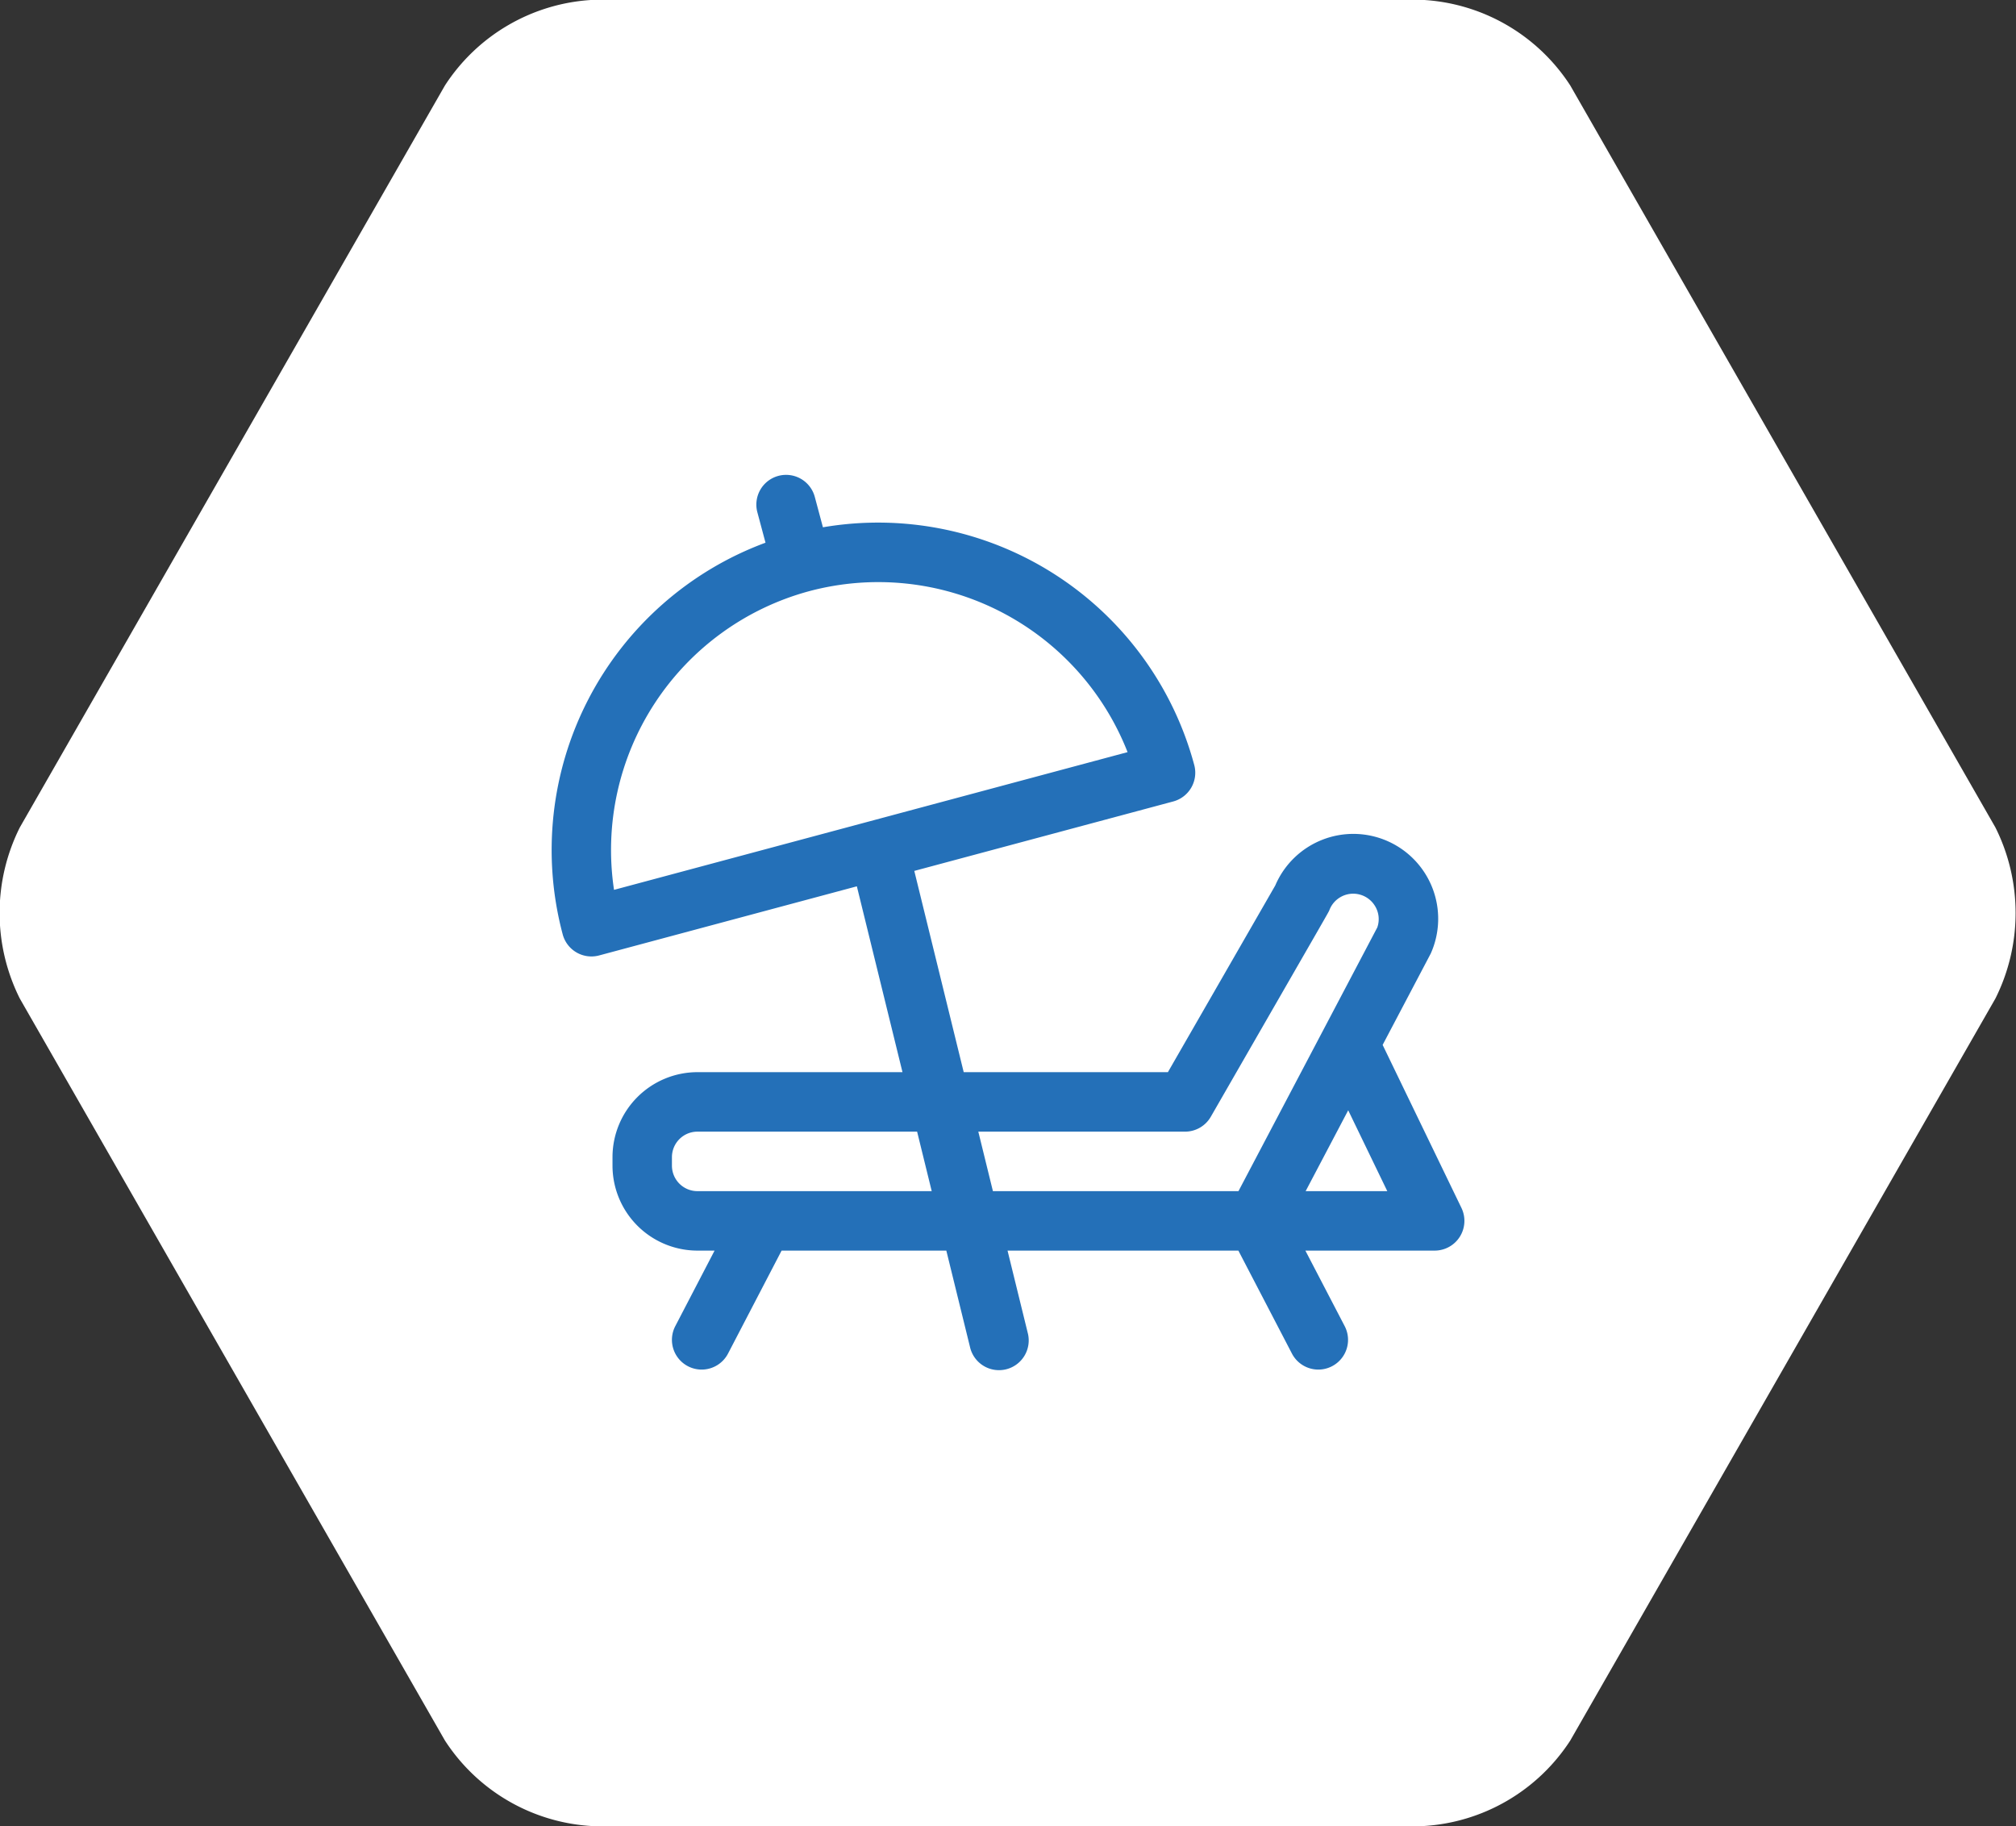
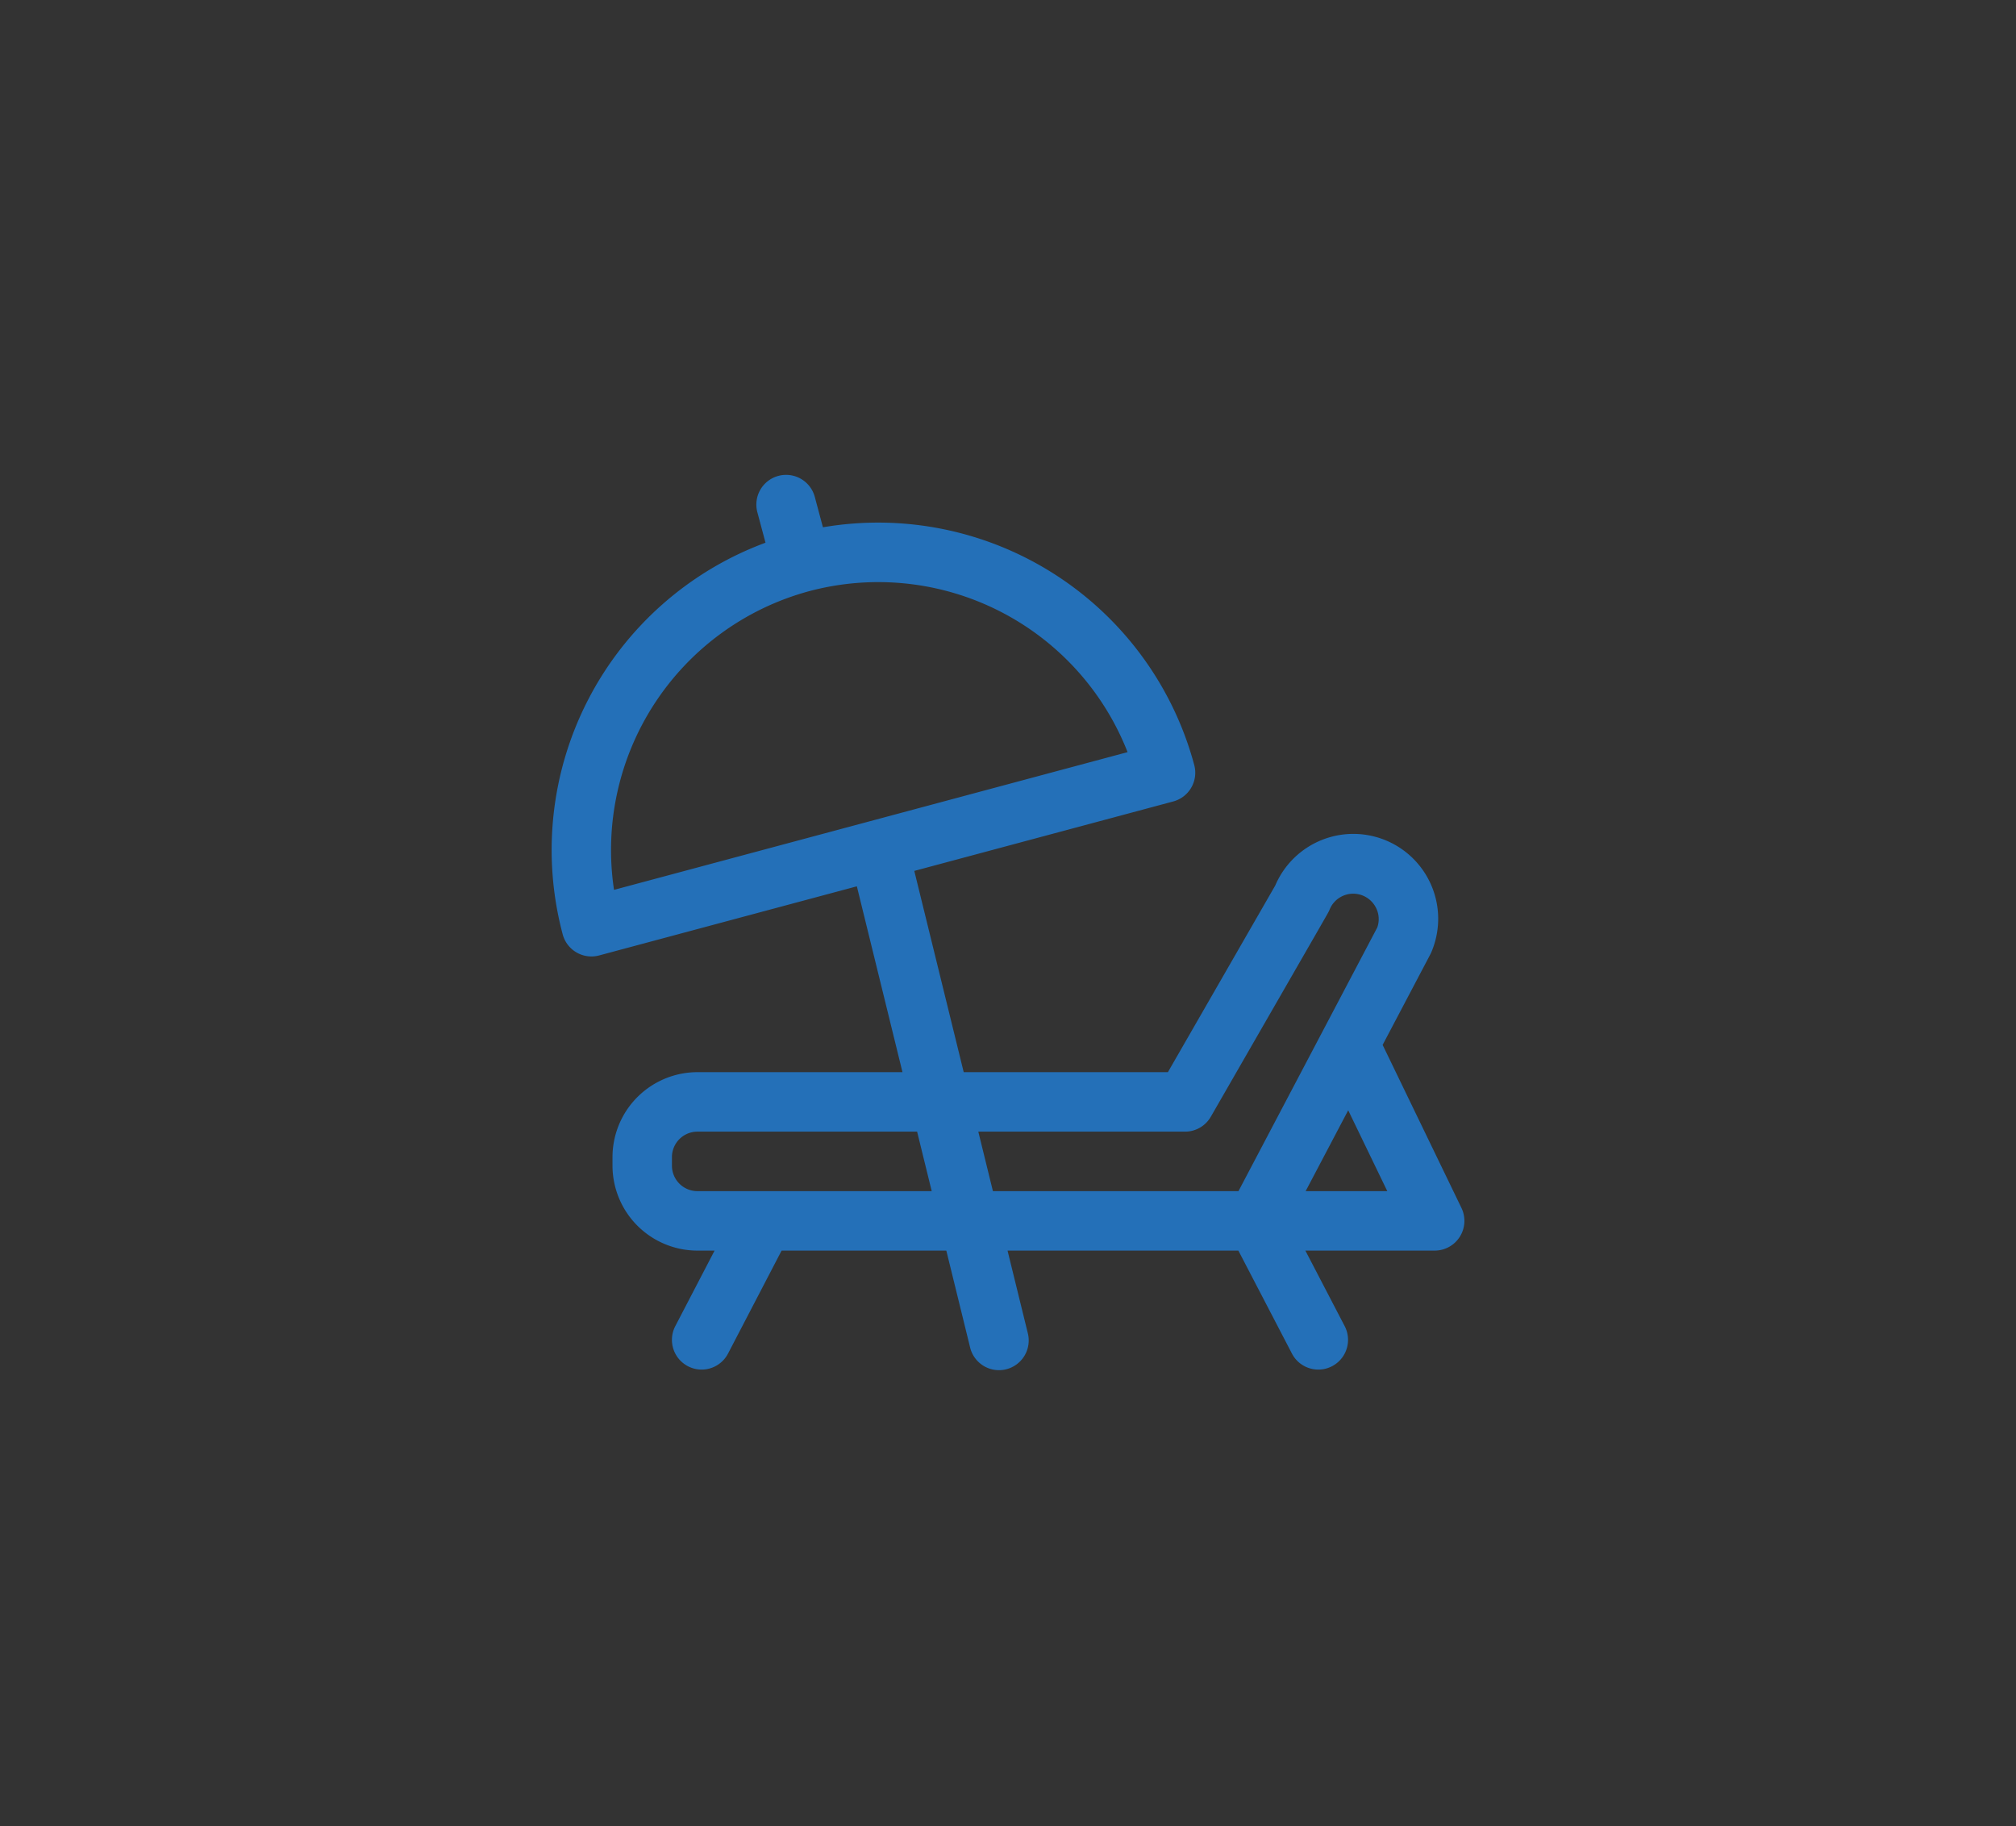
<svg xmlns="http://www.w3.org/2000/svg" width="106" height="96" viewBox="0 0 106 96">
  <rect x="0" y="0" width="106" height="96" fill="#333333" stroke="none" />
  <g style="isolation: isolate">
-     <path d="M104.916,43.497,82.565,4.496A9.895,9.895,0,0,0,74.828-.004H31.129A9.895,9.895,0,0,0,23.393,4.496L1.043,43.497a10.045,10.045,0,0,0,0,8.999L23.393,91.498a9.892,9.892,0,0,0,7.735,4.499H74.828a9.896,9.896,0,0,0,7.737-4.499l22.35-39.001A10.052,10.052,0,0,0,104.916,43.497Z" fill="#fff" />
-   </g>
+     </g>
  <g style="isolation: isolate">
    <path d="M76.842,63.501l-4.144-8.57L75.227,50.129a4.462,4.462,0,1,0-8.174-3.58l-5.645,9.814H50.671L48.073,45.784l13.615-3.651a1.564,1.564,0,0,0,1.105-1.915A17.211,17.211,0,0,0,43.269,27.72l-.423-1.58a1.563,1.563,0,1,0-3.019.81l.423,1.58a17.226,17.226,0,0,0-10.663,20.592,1.563,1.563,0,0,0,1.914,1.106l13.552-3.634,2.399,9.77H36.669a4.471,4.471,0,0,0-4.464,4.467v.447a4.471,4.471,0,0,0,4.464,4.467h.903L35.507,69.714a1.563,1.563,0,1,0,2.772,1.445L41.096,65.745h8.661l1.244,5.064a1.563,1.563,0,1,0,3.035-.746l-1.06-4.318H65.113L67.93,71.159a1.563,1.563,0,1,0,2.772-1.445l-2.066-3.969h6.8A1.564,1.564,0,0,0,76.842,63.501ZM32.285,46.78A14.094,14.094,0,0,1,42.55,31.077l.001-0.0 0-0a14.082,14.082,0,0,1,16.736,8.463Zm4.384,15.839a1.341,1.341,0,0,1-1.339-1.34V60.831a1.341,1.341,0,0,1,1.339-1.34H48.221l.768,3.127C47.771,62.618,37.876,62.618,36.669,62.618Zm28.449,0H52.207L51.439,59.491h10.871a1.563,1.563,0,0,0,1.354-.784C70.237,47.281,69.847,47.976,69.907,47.824a1.339,1.339,0,0,1,2.352-.254,1.32,1.32,0,0,1,.158,1.186Zm3.532,0,2.238-4.251,2.055,4.251Z" fill="#2470b8" />
  </g>
</svg>